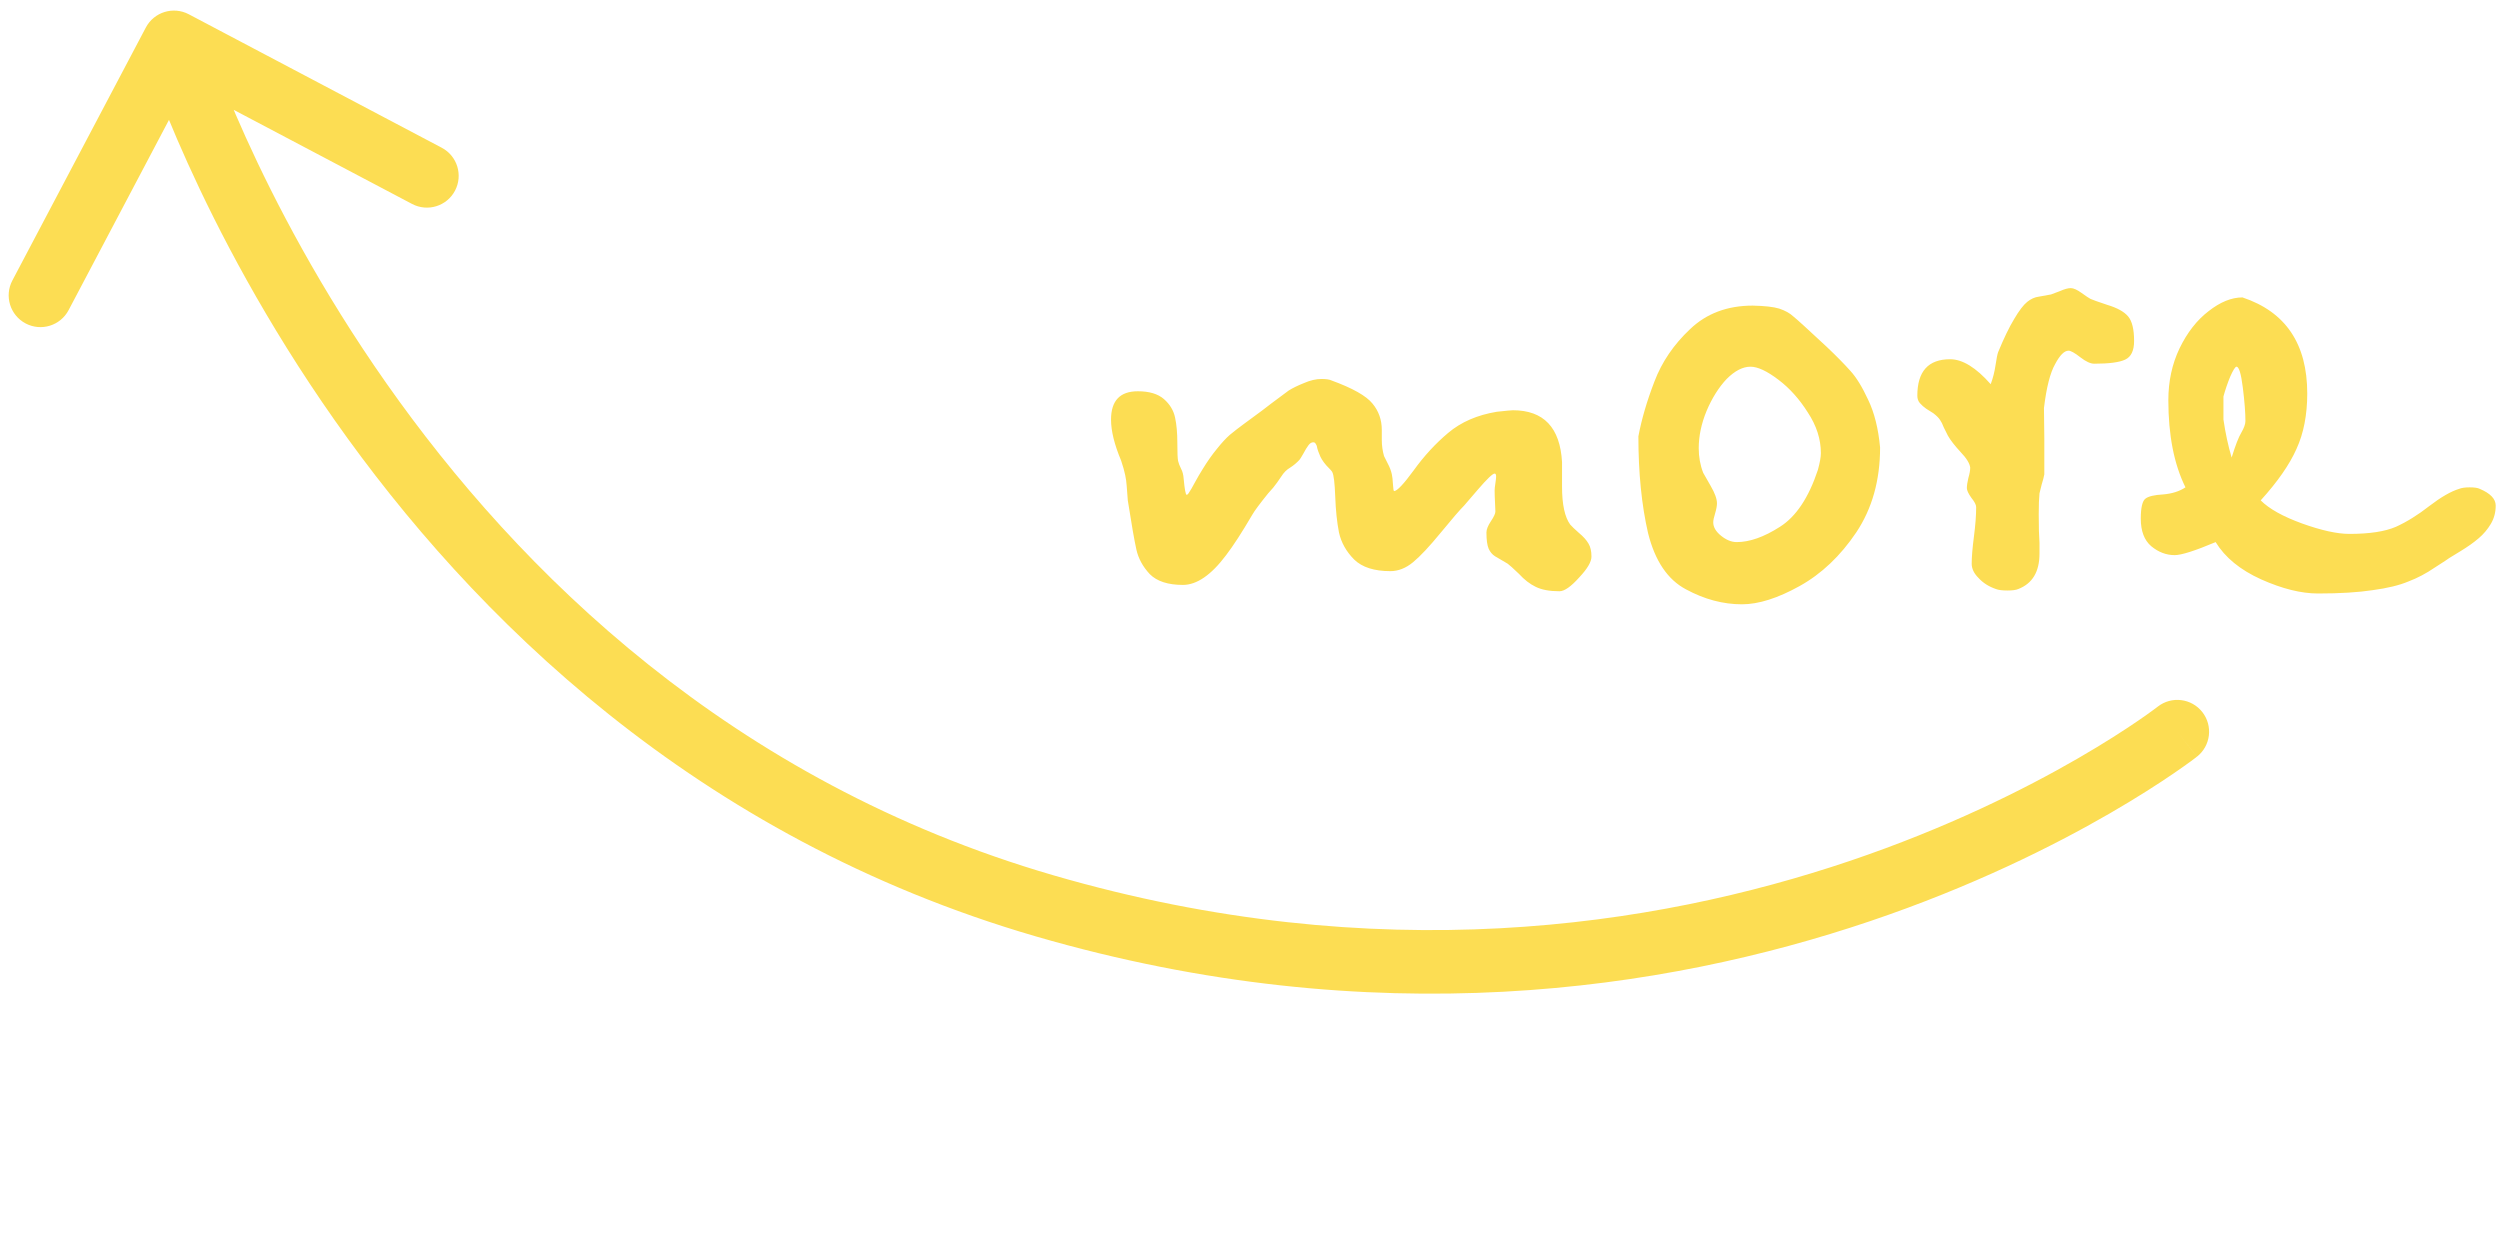
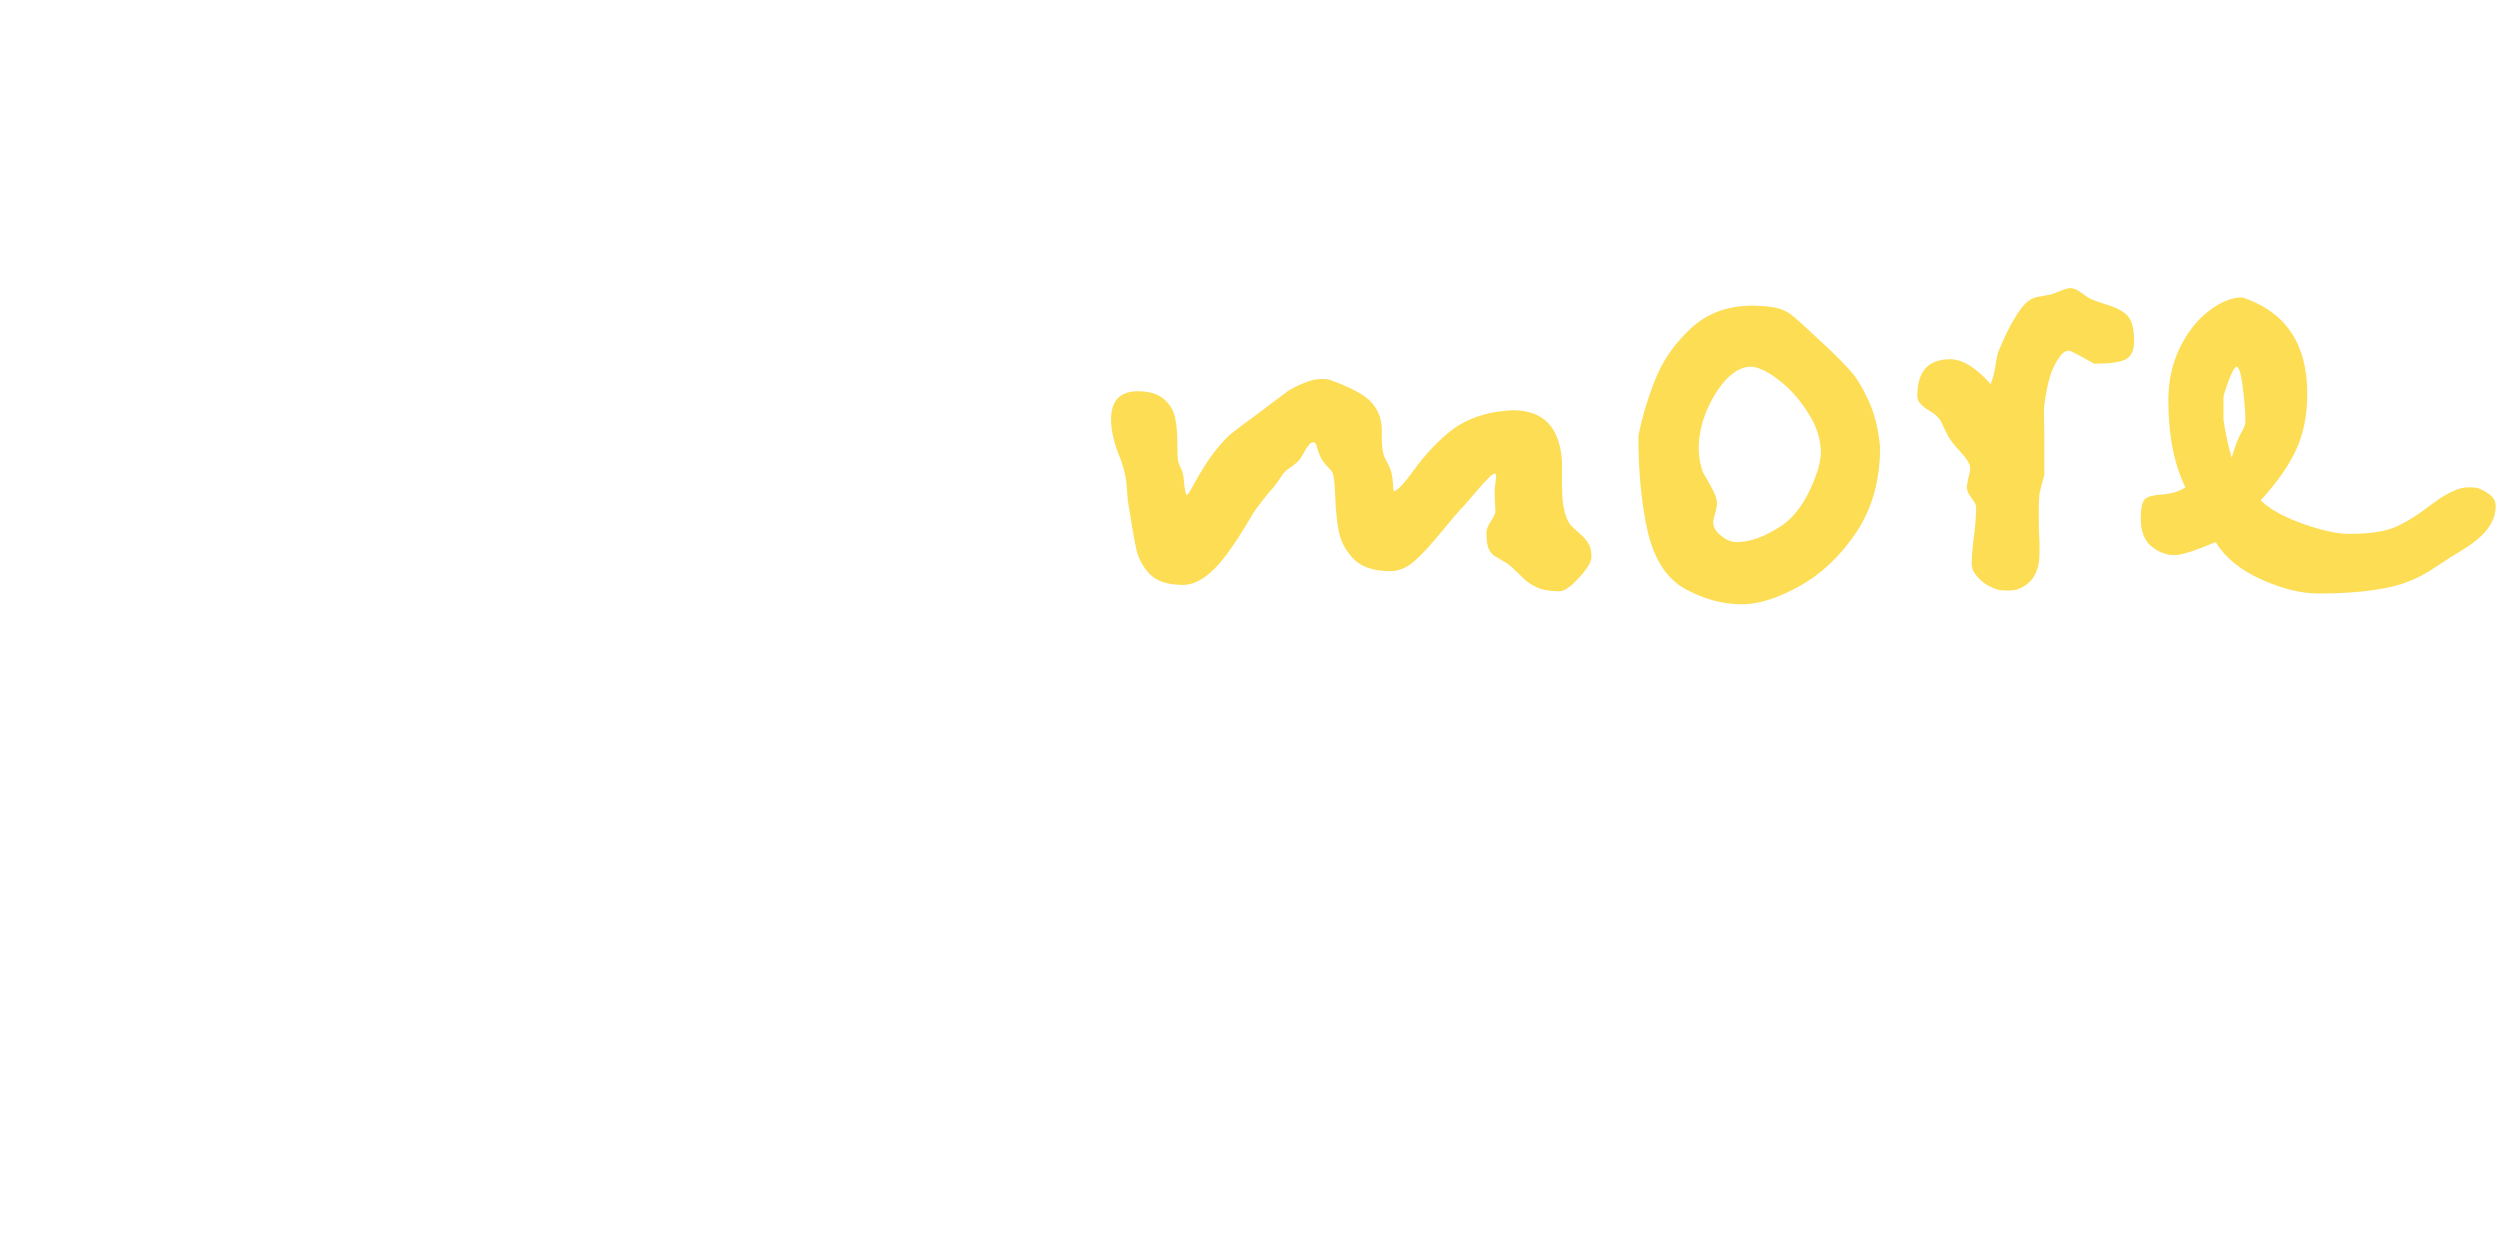
<svg xmlns="http://www.w3.org/2000/svg" width="118" height="59" viewBox="0 0 118 59" fill="none">
-   <path d="M101.845 33.354C102.498 32.843 103.44 32.959 103.951 33.611C104.461 34.264 104.346 35.206 103.694 35.717L101.845 33.354ZM6.883 1.3C7.27 0.567 8.177 0.287 8.91 0.673L20.85 6.973C21.582 7.36 21.863 8.267 21.476 9C21.09 9.733 20.183 10.013 19.45 9.627L8.837 4.027L3.237 14.64C2.85 15.373 1.943 15.653 1.21 15.267C0.477 14.88 0.197 13.973 0.583 13.24L6.883 1.3ZM102.769 34.535C103.694 35.717 103.693 35.717 103.692 35.718C103.692 35.718 103.691 35.719 103.69 35.719C103.689 35.72 103.687 35.722 103.685 35.723C103.681 35.727 103.676 35.731 103.669 35.736C103.655 35.747 103.636 35.761 103.611 35.78C103.562 35.817 103.492 35.87 103.401 35.937C103.218 36.071 102.951 36.262 102.603 36.5C101.908 36.976 100.888 37.637 99.57 38.399C96.934 39.922 93.096 41.848 88.261 43.481C78.585 46.751 64.901 48.852 48.89 44.197L49.727 41.316C65.029 45.765 78.074 43.757 87.301 40.639C91.917 39.08 95.574 37.243 98.069 35.801C99.316 35.081 100.272 34.46 100.91 34.024C101.229 33.806 101.468 33.634 101.625 33.518C101.704 33.461 101.762 33.417 101.799 33.389C101.817 33.376 101.83 33.365 101.838 33.359C101.842 33.356 101.844 33.355 101.846 33.354C101.846 33.354 101.845 33.354 102.769 34.535ZM48.89 44.197C32.807 39.52 22.277 29.057 15.79 19.826C12.545 15.209 10.299 10.882 8.862 7.706C8.143 6.117 7.625 4.813 7.286 3.901C7.116 3.445 6.991 3.087 6.907 2.839C6.865 2.716 6.833 2.62 6.812 2.553C6.801 2.52 6.793 2.494 6.787 2.475C6.784 2.466 6.782 2.459 6.78 2.454C6.779 2.451 6.779 2.449 6.778 2.447C6.778 2.446 6.777 2.445 6.777 2.445C6.777 2.444 6.777 2.443 8.21 2C9.643 1.557 9.643 1.556 9.643 1.556C9.643 1.556 9.643 1.556 9.643 1.556C9.643 1.556 9.643 1.557 9.643 1.558C9.644 1.56 9.645 1.565 9.647 1.571C9.651 1.583 9.657 1.602 9.666 1.629C9.683 1.683 9.711 1.766 9.748 1.876C9.823 2.097 9.938 2.427 10.097 2.855C10.415 3.709 10.907 4.949 11.595 6.47C12.972 9.512 15.129 13.668 18.244 18.101C24.479 26.972 34.499 36.888 49.727 41.316L48.89 44.197Z" fill="#FCDD53" />
-   <path d="M53.707 18.468C54.246 18.468 54.656 18.591 54.938 18.837C55.219 19.083 55.395 19.376 55.465 19.716C55.535 20.044 55.57 20.436 55.57 20.894C55.57 21.351 55.582 21.638 55.605 21.755C55.629 21.86 55.676 21.983 55.746 22.124C55.816 22.253 55.857 22.411 55.869 22.599C55.916 23.102 55.963 23.355 56.01 23.355C56.045 23.355 56.086 23.314 56.133 23.231C56.191 23.149 56.279 22.997 56.397 22.774C56.525 22.54 56.648 22.329 56.766 22.142C56.988 21.778 57.211 21.462 57.434 21.192C57.656 20.911 57.861 20.689 58.049 20.524C58.248 20.36 58.459 20.196 58.682 20.032C58.916 19.856 59.139 19.692 59.35 19.54C59.42 19.493 59.637 19.329 60 19.048C60.375 18.767 60.65 18.561 60.826 18.433C61.014 18.315 61.254 18.198 61.547 18.081C61.84 17.952 62.115 17.888 62.373 17.888C62.596 17.888 62.754 17.911 62.848 17.958C63.844 18.321 64.488 18.685 64.781 19.048C65.074 19.399 65.221 19.815 65.221 20.296V20.77C65.221 21.028 65.256 21.28 65.326 21.526C65.35 21.573 65.408 21.69 65.502 21.878C65.596 22.054 65.66 22.224 65.695 22.388C65.719 22.493 65.736 22.651 65.748 22.862C65.76 23.073 65.777 23.179 65.801 23.179C65.941 23.179 66.252 22.851 66.732 22.194C67.213 21.526 67.752 20.94 68.35 20.436C68.959 19.921 69.727 19.587 70.652 19.435C71.086 19.388 71.338 19.364 71.408 19.364C72.861 19.364 73.635 20.179 73.728 21.808V22.968C73.728 23.811 73.857 24.409 74.115 24.761C74.186 24.843 74.32 24.972 74.519 25.148C74.731 25.323 74.883 25.493 74.977 25.657C75.07 25.81 75.117 26.015 75.117 26.273C75.117 26.519 74.924 26.847 74.537 27.257C74.15 27.69 73.84 27.907 73.606 27.907C73.137 27.907 72.762 27.837 72.481 27.696C72.211 27.567 71.947 27.362 71.689 27.081C71.42 26.823 71.244 26.665 71.162 26.606C70.904 26.454 70.705 26.337 70.564 26.255C70.436 26.173 70.336 26.056 70.266 25.903C70.195 25.739 70.16 25.481 70.16 25.13C70.16 24.989 70.231 24.814 70.371 24.602C70.512 24.392 70.582 24.239 70.582 24.145C70.582 24.064 70.576 23.917 70.564 23.706C70.553 23.495 70.547 23.308 70.547 23.144C70.547 23.073 70.559 22.962 70.582 22.81C70.606 22.657 70.617 22.552 70.617 22.493C70.617 22.399 70.594 22.352 70.547 22.352C70.453 22.352 70.189 22.605 69.756 23.108C69.334 23.601 69.117 23.852 69.106 23.864C68.906 24.064 68.537 24.491 67.998 25.148C67.471 25.792 67.037 26.255 66.697 26.536C66.357 26.817 66 26.958 65.625 26.958C64.863 26.958 64.295 26.776 63.92 26.413C63.545 26.038 63.305 25.61 63.199 25.13C63.105 24.649 63.047 24.087 63.023 23.442C63 22.798 62.953 22.411 62.883 22.282C62.871 22.247 62.777 22.142 62.602 21.966C62.438 21.778 62.326 21.597 62.268 21.421C62.232 21.339 62.203 21.257 62.18 21.175C62.168 21.081 62.145 21.011 62.109 20.964C62.086 20.905 62.045 20.876 61.986 20.876C61.904 20.876 61.828 20.923 61.758 21.017C61.688 21.11 61.605 21.245 61.512 21.421C61.418 21.585 61.359 21.679 61.336 21.702C61.207 21.843 61.06 21.966 60.897 22.071C60.732 22.165 60.592 22.306 60.475 22.493C60.451 22.528 60.387 22.622 60.281 22.774C60.176 22.927 60.035 23.097 59.859 23.284C59.461 23.776 59.209 24.116 59.103 24.304C58.623 25.124 58.213 25.757 57.873 26.202C57.17 27.14 56.49 27.608 55.834 27.608C55.131 27.608 54.609 27.439 54.27 27.099C53.941 26.747 53.73 26.36 53.637 25.939C53.543 25.517 53.408 24.743 53.232 23.618C53.209 23.325 53.191 23.097 53.18 22.933C53.168 22.757 53.145 22.587 53.109 22.423C53.074 22.247 53.01 22.019 52.916 21.737C52.6 20.987 52.441 20.343 52.441 19.804C52.441 18.913 52.863 18.468 53.707 18.468ZM82.728 14.425C83.291 14.437 83.707 14.483 83.977 14.565C84.258 14.659 84.481 14.782 84.644 14.935C84.82 15.075 85.348 15.556 86.227 16.376C86.684 16.81 87.053 17.185 87.334 17.501C87.615 17.806 87.897 18.263 88.178 18.872C88.471 19.481 88.658 20.231 88.74 21.122C88.74 22.669 88.365 24.005 87.615 25.13C86.865 26.243 85.975 27.087 84.943 27.661C83.912 28.235 83.004 28.523 82.219 28.523C81.328 28.523 80.449 28.288 79.582 27.819C78.715 27.362 78.117 26.477 77.789 25.165C77.484 23.841 77.332 22.317 77.332 20.595C77.484 19.786 77.736 18.925 78.088 18.011C78.439 17.085 79.002 16.259 79.775 15.532C80.549 14.794 81.533 14.425 82.728 14.425ZM82.623 17.308C82.26 17.308 81.885 17.501 81.498 17.888C81.123 18.286 80.807 18.79 80.549 19.399C80.303 19.997 80.18 20.583 80.18 21.157C80.18 21.567 80.25 21.954 80.391 22.317C80.426 22.376 80.543 22.581 80.742 22.933C80.941 23.273 81.041 23.548 81.041 23.759C81.041 23.876 81.012 24.034 80.953 24.233C80.894 24.421 80.865 24.561 80.865 24.655C80.865 24.878 80.988 25.089 81.234 25.288C81.481 25.487 81.727 25.587 81.973 25.587C82.582 25.587 83.262 25.347 84.012 24.866C84.773 24.386 85.371 23.489 85.805 22.177C85.898 21.837 85.945 21.573 85.945 21.386C85.945 20.73 85.74 20.091 85.33 19.47C84.932 18.837 84.469 18.321 83.941 17.923C83.402 17.513 82.963 17.308 82.623 17.308ZM97.74 13.599C97.869 13.599 98.039 13.675 98.25 13.827C98.461 13.979 98.602 14.073 98.672 14.108C98.742 14.144 99.006 14.237 99.463 14.39C99.932 14.53 100.26 14.712 100.447 14.935C100.635 15.157 100.729 15.544 100.729 16.095C100.729 16.552 100.588 16.845 100.307 16.974C100.037 17.102 99.551 17.167 98.848 17.167C98.672 17.167 98.455 17.067 98.197 16.868C97.928 16.657 97.74 16.552 97.635 16.552C97.436 16.552 97.225 16.763 97.002 17.185C96.768 17.595 96.592 18.286 96.475 19.259L96.492 20.7V22.388C96.469 22.517 96.428 22.675 96.369 22.862C96.322 23.05 96.287 23.19 96.264 23.284C96.24 23.507 96.228 23.835 96.228 24.269C96.228 24.866 96.24 25.317 96.264 25.622V26.132C96.264 26.987 95.93 27.544 95.262 27.802C95.156 27.849 94.986 27.872 94.752 27.872C94.506 27.872 94.324 27.849 94.207 27.802C93.867 27.685 93.592 27.509 93.381 27.274C93.17 27.064 93.064 26.841 93.064 26.606C93.064 26.29 93.1 25.862 93.17 25.323C93.24 24.784 93.275 24.321 93.275 23.935C93.275 23.829 93.199 23.683 93.047 23.495C92.906 23.296 92.836 23.144 92.836 23.038C92.836 22.921 92.859 22.763 92.906 22.564C92.965 22.364 92.994 22.2 92.994 22.071C92.971 21.872 92.818 21.626 92.537 21.333C92.256 21.028 92.057 20.77 91.939 20.56C91.881 20.442 91.816 20.314 91.746 20.173C91.688 20.02 91.629 19.903 91.57 19.821C91.512 19.727 91.406 19.622 91.254 19.505C91.16 19.446 91.049 19.376 90.92 19.294C90.803 19.212 90.703 19.124 90.621 19.03C90.539 18.936 90.498 18.819 90.498 18.679C90.498 17.53 91.014 16.956 92.045 16.956C92.631 16.956 93.269 17.349 93.961 18.134C94.066 17.852 94.143 17.554 94.189 17.237C94.236 16.921 94.277 16.716 94.312 16.622C94.582 15.966 94.834 15.444 95.068 15.058C95.303 14.659 95.508 14.39 95.684 14.249C95.859 14.108 96.041 14.026 96.228 14.003C96.416 13.968 96.609 13.933 96.809 13.898C96.879 13.874 97.019 13.821 97.231 13.739C97.441 13.646 97.611 13.599 97.74 13.599ZM104.578 25.587C103.605 25.997 102.961 26.202 102.645 26.202C102.246 26.202 101.877 26.061 101.537 25.78C101.209 25.499 101.045 25.065 101.045 24.48C101.045 23.952 101.121 23.636 101.273 23.53C101.414 23.425 101.689 23.36 102.1 23.337C102.521 23.302 102.873 23.19 103.154 23.003C102.615 21.913 102.346 20.542 102.346 18.89C102.346 17.999 102.521 17.185 102.873 16.446C103.236 15.696 103.693 15.11 104.244 14.688C104.795 14.255 105.328 14.038 105.844 14.038C107.883 14.718 108.902 16.23 108.902 18.573C108.902 19.581 108.732 20.454 108.393 21.192C108.064 21.931 107.502 22.739 106.705 23.618C107.104 24.017 107.754 24.38 108.656 24.708C109.57 25.036 110.314 25.2 110.889 25.2C111.838 25.2 112.57 25.089 113.086 24.866C113.602 24.632 114.129 24.304 114.668 23.882C115.219 23.46 115.688 23.19 116.074 23.073C116.191 23.026 116.355 23.003 116.566 23.003C116.789 23.003 116.947 23.026 117.041 23.073C117.545 23.284 117.797 23.548 117.797 23.864C117.797 24.181 117.721 24.468 117.568 24.726C117.416 24.983 117.223 25.212 116.988 25.411C116.754 25.61 116.473 25.81 116.145 26.009C115.816 26.208 115.635 26.319 115.6 26.343C115.576 26.366 115.354 26.513 114.932 26.782C114.521 27.064 114.1 27.286 113.666 27.45C113.244 27.626 112.688 27.761 111.996 27.855C111.305 27.96 110.443 28.013 109.412 28.013C108.615 28.013 107.719 27.79 106.723 27.345C105.738 26.899 105.023 26.314 104.578 25.587ZM105.334 21.597C105.51 21.023 105.662 20.63 105.791 20.419C105.92 20.196 105.984 20.015 105.984 19.874C105.984 19.476 105.943 18.948 105.861 18.292C105.779 17.636 105.68 17.308 105.562 17.308C105.504 17.308 105.404 17.466 105.264 17.782C105.135 18.099 105.029 18.409 104.947 18.714V19.804C105.041 20.448 105.17 21.046 105.334 21.597Z" fill="#FCDD53" />
+   <path d="M53.707 18.468C54.246 18.468 54.656 18.591 54.938 18.837C55.219 19.083 55.395 19.376 55.465 19.716C55.535 20.044 55.57 20.436 55.57 20.894C55.57 21.351 55.582 21.638 55.605 21.755C55.629 21.86 55.676 21.983 55.746 22.124C55.816 22.253 55.857 22.411 55.869 22.599C55.916 23.102 55.963 23.355 56.01 23.355C56.045 23.355 56.086 23.314 56.133 23.231C56.191 23.149 56.279 22.997 56.397 22.774C56.525 22.54 56.648 22.329 56.766 22.142C56.988 21.778 57.211 21.462 57.434 21.192C57.656 20.911 57.861 20.689 58.049 20.524C58.248 20.36 58.459 20.196 58.682 20.032C58.916 19.856 59.139 19.692 59.35 19.54C59.42 19.493 59.637 19.329 60 19.048C60.375 18.767 60.65 18.561 60.826 18.433C61.014 18.315 61.254 18.198 61.547 18.081C61.84 17.952 62.115 17.888 62.373 17.888C62.596 17.888 62.754 17.911 62.848 17.958C63.844 18.321 64.488 18.685 64.781 19.048C65.074 19.399 65.221 19.815 65.221 20.296V20.77C65.221 21.028 65.256 21.28 65.326 21.526C65.35 21.573 65.408 21.69 65.502 21.878C65.596 22.054 65.66 22.224 65.695 22.388C65.719 22.493 65.736 22.651 65.748 22.862C65.76 23.073 65.777 23.179 65.801 23.179C65.941 23.179 66.252 22.851 66.732 22.194C67.213 21.526 67.752 20.94 68.35 20.436C68.959 19.921 69.727 19.587 70.652 19.435C71.086 19.388 71.338 19.364 71.408 19.364C72.861 19.364 73.635 20.179 73.728 21.808V22.968C73.728 23.811 73.857 24.409 74.115 24.761C74.186 24.843 74.32 24.972 74.519 25.148C74.731 25.323 74.883 25.493 74.977 25.657C75.07 25.81 75.117 26.015 75.117 26.273C75.117 26.519 74.924 26.847 74.537 27.257C74.15 27.69 73.84 27.907 73.606 27.907C73.137 27.907 72.762 27.837 72.481 27.696C72.211 27.567 71.947 27.362 71.689 27.081C71.42 26.823 71.244 26.665 71.162 26.606C70.904 26.454 70.705 26.337 70.564 26.255C70.436 26.173 70.336 26.056 70.266 25.903C70.195 25.739 70.16 25.481 70.16 25.13C70.16 24.989 70.231 24.814 70.371 24.602C70.512 24.392 70.582 24.239 70.582 24.145C70.582 24.064 70.576 23.917 70.564 23.706C70.553 23.495 70.547 23.308 70.547 23.144C70.547 23.073 70.559 22.962 70.582 22.81C70.606 22.657 70.617 22.552 70.617 22.493C70.617 22.399 70.594 22.352 70.547 22.352C70.453 22.352 70.189 22.605 69.756 23.108C69.334 23.601 69.117 23.852 69.106 23.864C68.906 24.064 68.537 24.491 67.998 25.148C67.471 25.792 67.037 26.255 66.697 26.536C66.357 26.817 66 26.958 65.625 26.958C64.863 26.958 64.295 26.776 63.92 26.413C63.545 26.038 63.305 25.61 63.199 25.13C63.105 24.649 63.047 24.087 63.023 23.442C63 22.798 62.953 22.411 62.883 22.282C62.871 22.247 62.777 22.142 62.602 21.966C62.438 21.778 62.326 21.597 62.268 21.421C62.232 21.339 62.203 21.257 62.18 21.175C62.168 21.081 62.145 21.011 62.109 20.964C62.086 20.905 62.045 20.876 61.986 20.876C61.904 20.876 61.828 20.923 61.758 21.017C61.688 21.11 61.605 21.245 61.512 21.421C61.418 21.585 61.359 21.679 61.336 21.702C61.207 21.843 61.06 21.966 60.897 22.071C60.732 22.165 60.592 22.306 60.475 22.493C60.451 22.528 60.387 22.622 60.281 22.774C60.176 22.927 60.035 23.097 59.859 23.284C59.461 23.776 59.209 24.116 59.103 24.304C58.623 25.124 58.213 25.757 57.873 26.202C57.17 27.14 56.49 27.608 55.834 27.608C55.131 27.608 54.609 27.439 54.27 27.099C53.941 26.747 53.73 26.36 53.637 25.939C53.543 25.517 53.408 24.743 53.232 23.618C53.209 23.325 53.191 23.097 53.18 22.933C53.168 22.757 53.145 22.587 53.109 22.423C53.074 22.247 53.01 22.019 52.916 21.737C52.6 20.987 52.441 20.343 52.441 19.804C52.441 18.913 52.863 18.468 53.707 18.468ZM82.728 14.425C83.291 14.437 83.707 14.483 83.977 14.565C84.258 14.659 84.481 14.782 84.644 14.935C84.82 15.075 85.348 15.556 86.227 16.376C86.684 16.81 87.053 17.185 87.334 17.501C87.615 17.806 87.897 18.263 88.178 18.872C88.471 19.481 88.658 20.231 88.74 21.122C88.74 22.669 88.365 24.005 87.615 25.13C86.865 26.243 85.975 27.087 84.943 27.661C83.912 28.235 83.004 28.523 82.219 28.523C81.328 28.523 80.449 28.288 79.582 27.819C78.715 27.362 78.117 26.477 77.789 25.165C77.484 23.841 77.332 22.317 77.332 20.595C77.484 19.786 77.736 18.925 78.088 18.011C78.439 17.085 79.002 16.259 79.775 15.532C80.549 14.794 81.533 14.425 82.728 14.425ZM82.623 17.308C82.26 17.308 81.885 17.501 81.498 17.888C81.123 18.286 80.807 18.79 80.549 19.399C80.303 19.997 80.18 20.583 80.18 21.157C80.18 21.567 80.25 21.954 80.391 22.317C80.426 22.376 80.543 22.581 80.742 22.933C80.941 23.273 81.041 23.548 81.041 23.759C81.041 23.876 81.012 24.034 80.953 24.233C80.894 24.421 80.865 24.561 80.865 24.655C80.865 24.878 80.988 25.089 81.234 25.288C81.481 25.487 81.727 25.587 81.973 25.587C82.582 25.587 83.262 25.347 84.012 24.866C84.773 24.386 85.371 23.489 85.805 22.177C85.898 21.837 85.945 21.573 85.945 21.386C85.945 20.73 85.74 20.091 85.33 19.47C84.932 18.837 84.469 18.321 83.941 17.923C83.402 17.513 82.963 17.308 82.623 17.308ZM97.74 13.599C97.869 13.599 98.039 13.675 98.25 13.827C98.461 13.979 98.602 14.073 98.672 14.108C98.742 14.144 99.006 14.237 99.463 14.39C99.932 14.53 100.26 14.712 100.447 14.935C100.635 15.157 100.729 15.544 100.729 16.095C100.729 16.552 100.588 16.845 100.307 16.974C100.037 17.102 99.551 17.167 98.848 17.167C97.928 16.657 97.74 16.552 97.635 16.552C97.436 16.552 97.225 16.763 97.002 17.185C96.768 17.595 96.592 18.286 96.475 19.259L96.492 20.7V22.388C96.469 22.517 96.428 22.675 96.369 22.862C96.322 23.05 96.287 23.19 96.264 23.284C96.24 23.507 96.228 23.835 96.228 24.269C96.228 24.866 96.24 25.317 96.264 25.622V26.132C96.264 26.987 95.93 27.544 95.262 27.802C95.156 27.849 94.986 27.872 94.752 27.872C94.506 27.872 94.324 27.849 94.207 27.802C93.867 27.685 93.592 27.509 93.381 27.274C93.17 27.064 93.064 26.841 93.064 26.606C93.064 26.29 93.1 25.862 93.17 25.323C93.24 24.784 93.275 24.321 93.275 23.935C93.275 23.829 93.199 23.683 93.047 23.495C92.906 23.296 92.836 23.144 92.836 23.038C92.836 22.921 92.859 22.763 92.906 22.564C92.965 22.364 92.994 22.2 92.994 22.071C92.971 21.872 92.818 21.626 92.537 21.333C92.256 21.028 92.057 20.77 91.939 20.56C91.881 20.442 91.816 20.314 91.746 20.173C91.688 20.02 91.629 19.903 91.57 19.821C91.512 19.727 91.406 19.622 91.254 19.505C91.16 19.446 91.049 19.376 90.92 19.294C90.803 19.212 90.703 19.124 90.621 19.03C90.539 18.936 90.498 18.819 90.498 18.679C90.498 17.53 91.014 16.956 92.045 16.956C92.631 16.956 93.269 17.349 93.961 18.134C94.066 17.852 94.143 17.554 94.189 17.237C94.236 16.921 94.277 16.716 94.312 16.622C94.582 15.966 94.834 15.444 95.068 15.058C95.303 14.659 95.508 14.39 95.684 14.249C95.859 14.108 96.041 14.026 96.228 14.003C96.416 13.968 96.609 13.933 96.809 13.898C96.879 13.874 97.019 13.821 97.231 13.739C97.441 13.646 97.611 13.599 97.74 13.599ZM104.578 25.587C103.605 25.997 102.961 26.202 102.645 26.202C102.246 26.202 101.877 26.061 101.537 25.78C101.209 25.499 101.045 25.065 101.045 24.48C101.045 23.952 101.121 23.636 101.273 23.53C101.414 23.425 101.689 23.36 102.1 23.337C102.521 23.302 102.873 23.19 103.154 23.003C102.615 21.913 102.346 20.542 102.346 18.89C102.346 17.999 102.521 17.185 102.873 16.446C103.236 15.696 103.693 15.11 104.244 14.688C104.795 14.255 105.328 14.038 105.844 14.038C107.883 14.718 108.902 16.23 108.902 18.573C108.902 19.581 108.732 20.454 108.393 21.192C108.064 21.931 107.502 22.739 106.705 23.618C107.104 24.017 107.754 24.38 108.656 24.708C109.57 25.036 110.314 25.2 110.889 25.2C111.838 25.2 112.57 25.089 113.086 24.866C113.602 24.632 114.129 24.304 114.668 23.882C115.219 23.46 115.688 23.19 116.074 23.073C116.191 23.026 116.355 23.003 116.566 23.003C116.789 23.003 116.947 23.026 117.041 23.073C117.545 23.284 117.797 23.548 117.797 23.864C117.797 24.181 117.721 24.468 117.568 24.726C117.416 24.983 117.223 25.212 116.988 25.411C116.754 25.61 116.473 25.81 116.145 26.009C115.816 26.208 115.635 26.319 115.6 26.343C115.576 26.366 115.354 26.513 114.932 26.782C114.521 27.064 114.1 27.286 113.666 27.45C113.244 27.626 112.688 27.761 111.996 27.855C111.305 27.96 110.443 28.013 109.412 28.013C108.615 28.013 107.719 27.79 106.723 27.345C105.738 26.899 105.023 26.314 104.578 25.587ZM105.334 21.597C105.51 21.023 105.662 20.63 105.791 20.419C105.92 20.196 105.984 20.015 105.984 19.874C105.984 19.476 105.943 18.948 105.861 18.292C105.779 17.636 105.68 17.308 105.562 17.308C105.504 17.308 105.404 17.466 105.264 17.782C105.135 18.099 105.029 18.409 104.947 18.714V19.804C105.041 20.448 105.17 21.046 105.334 21.597Z" fill="#FCDD53" />
</svg>